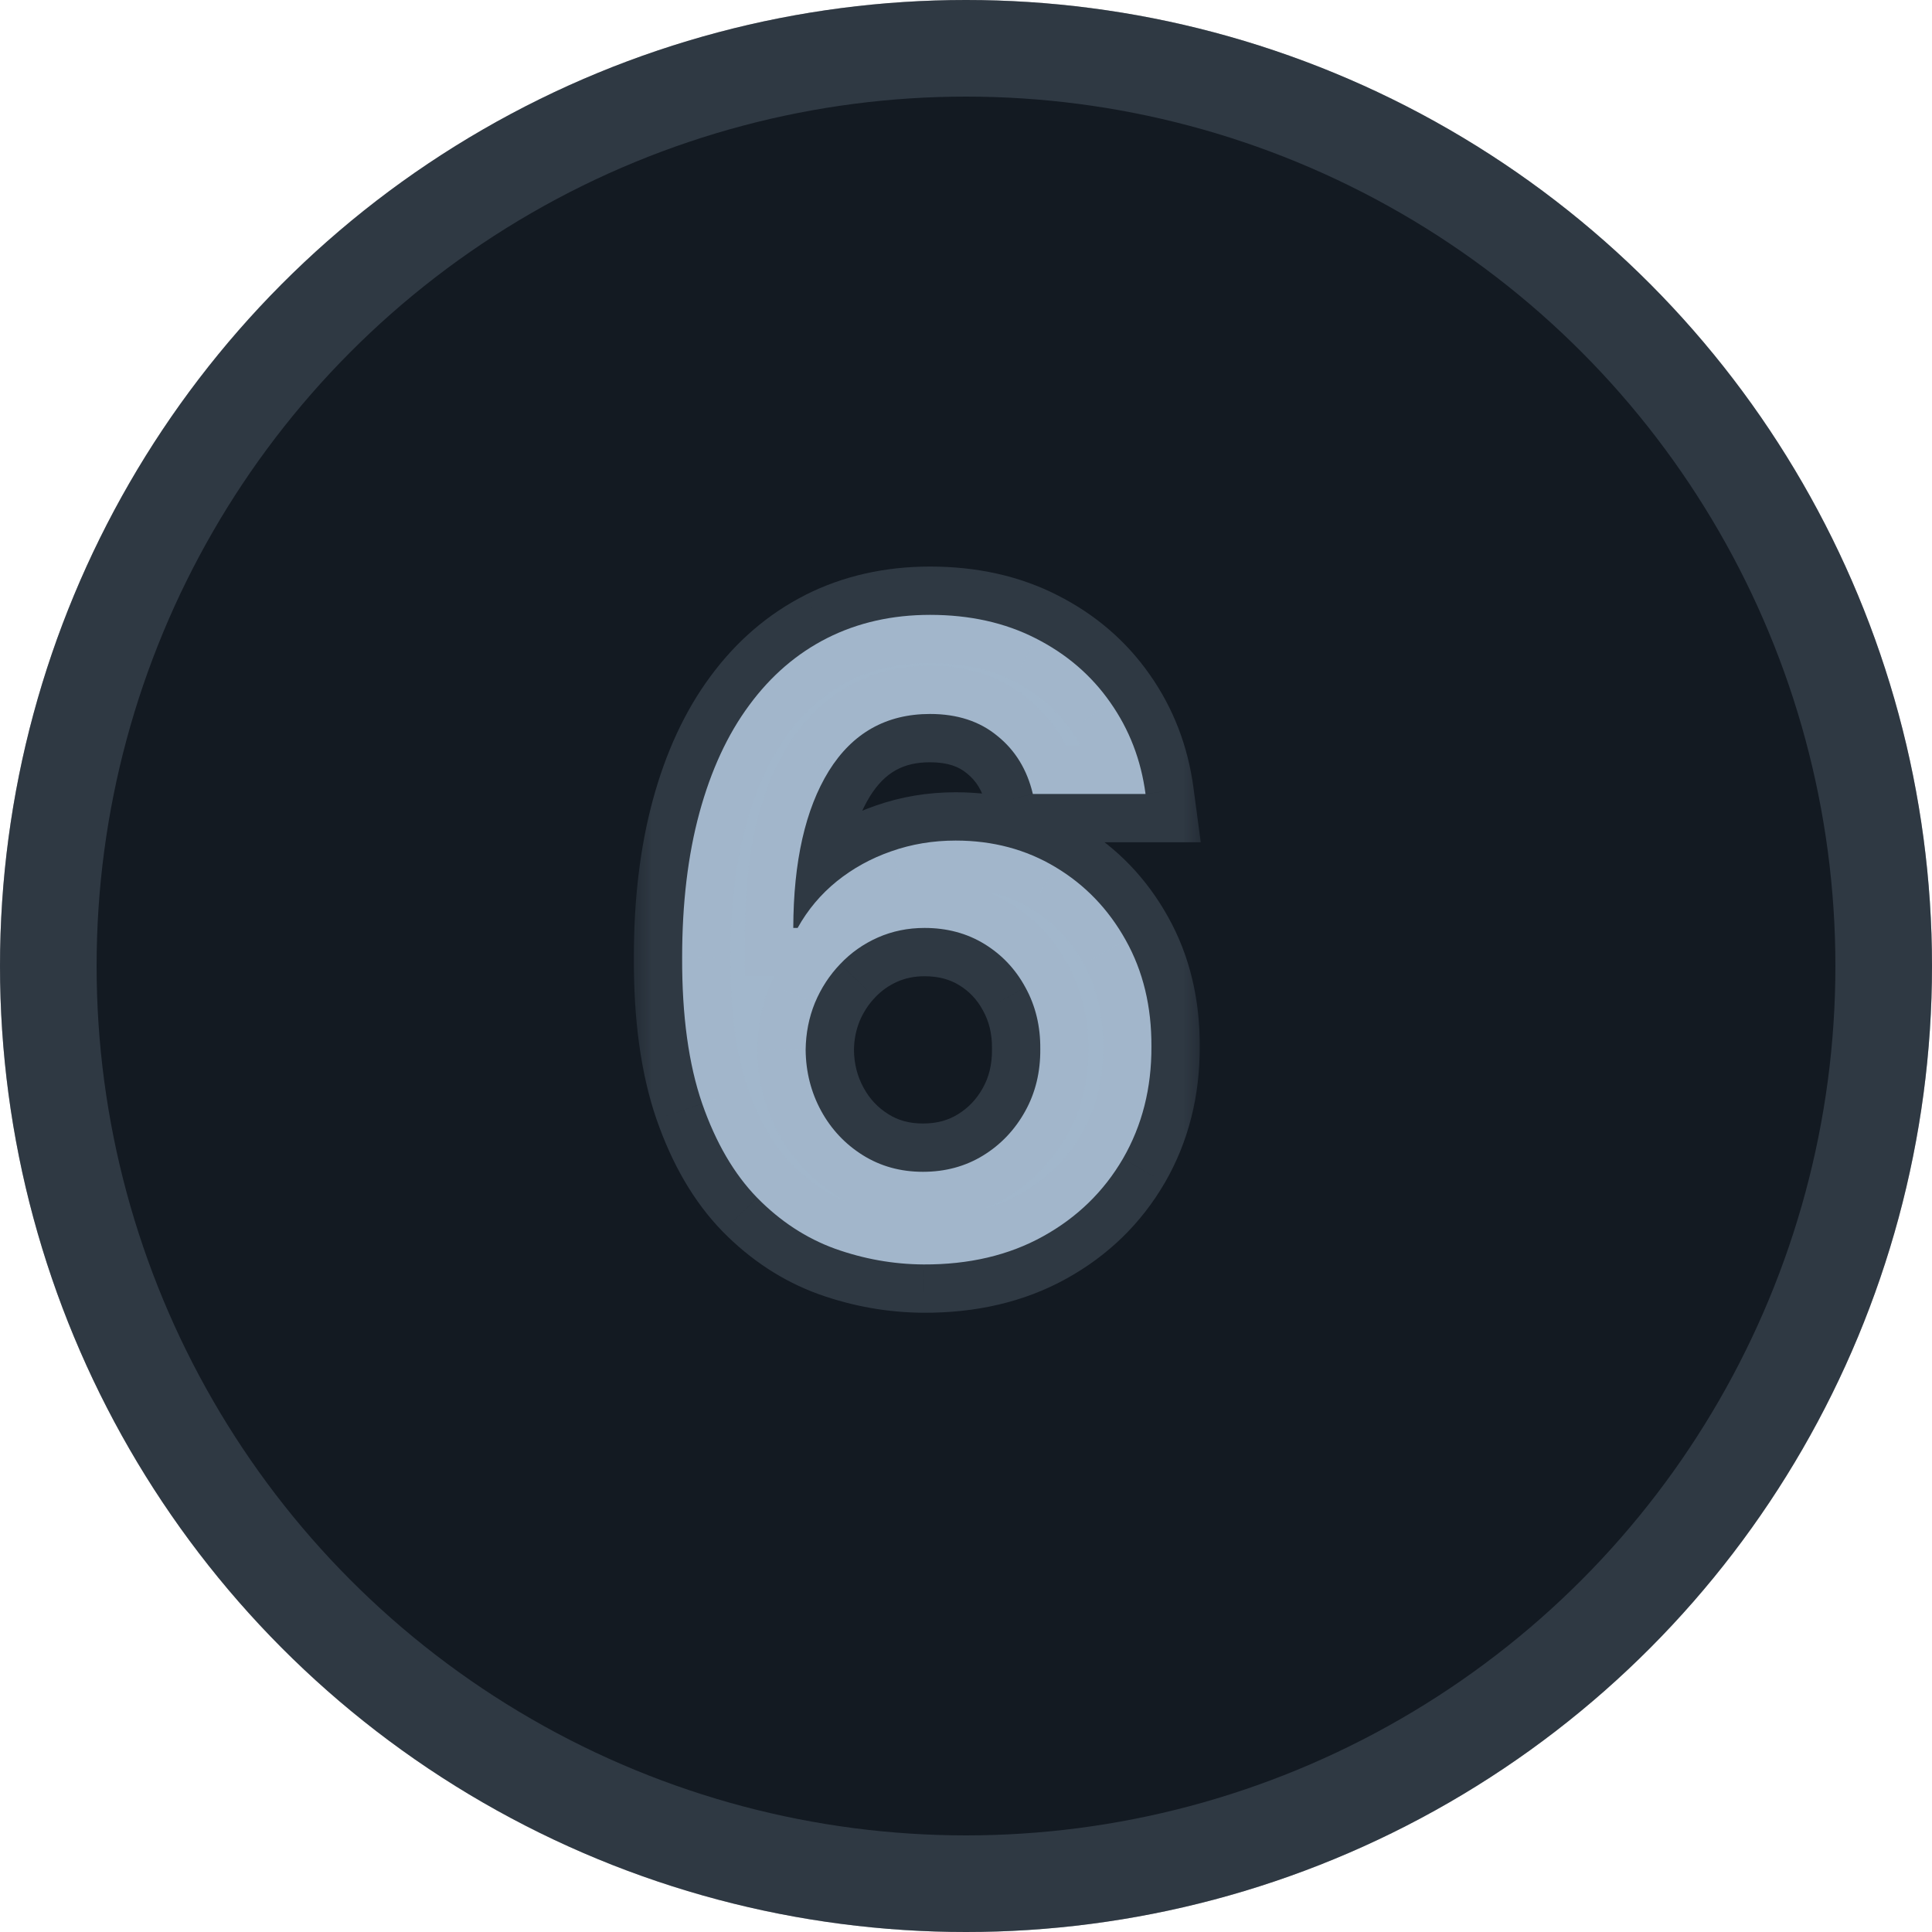
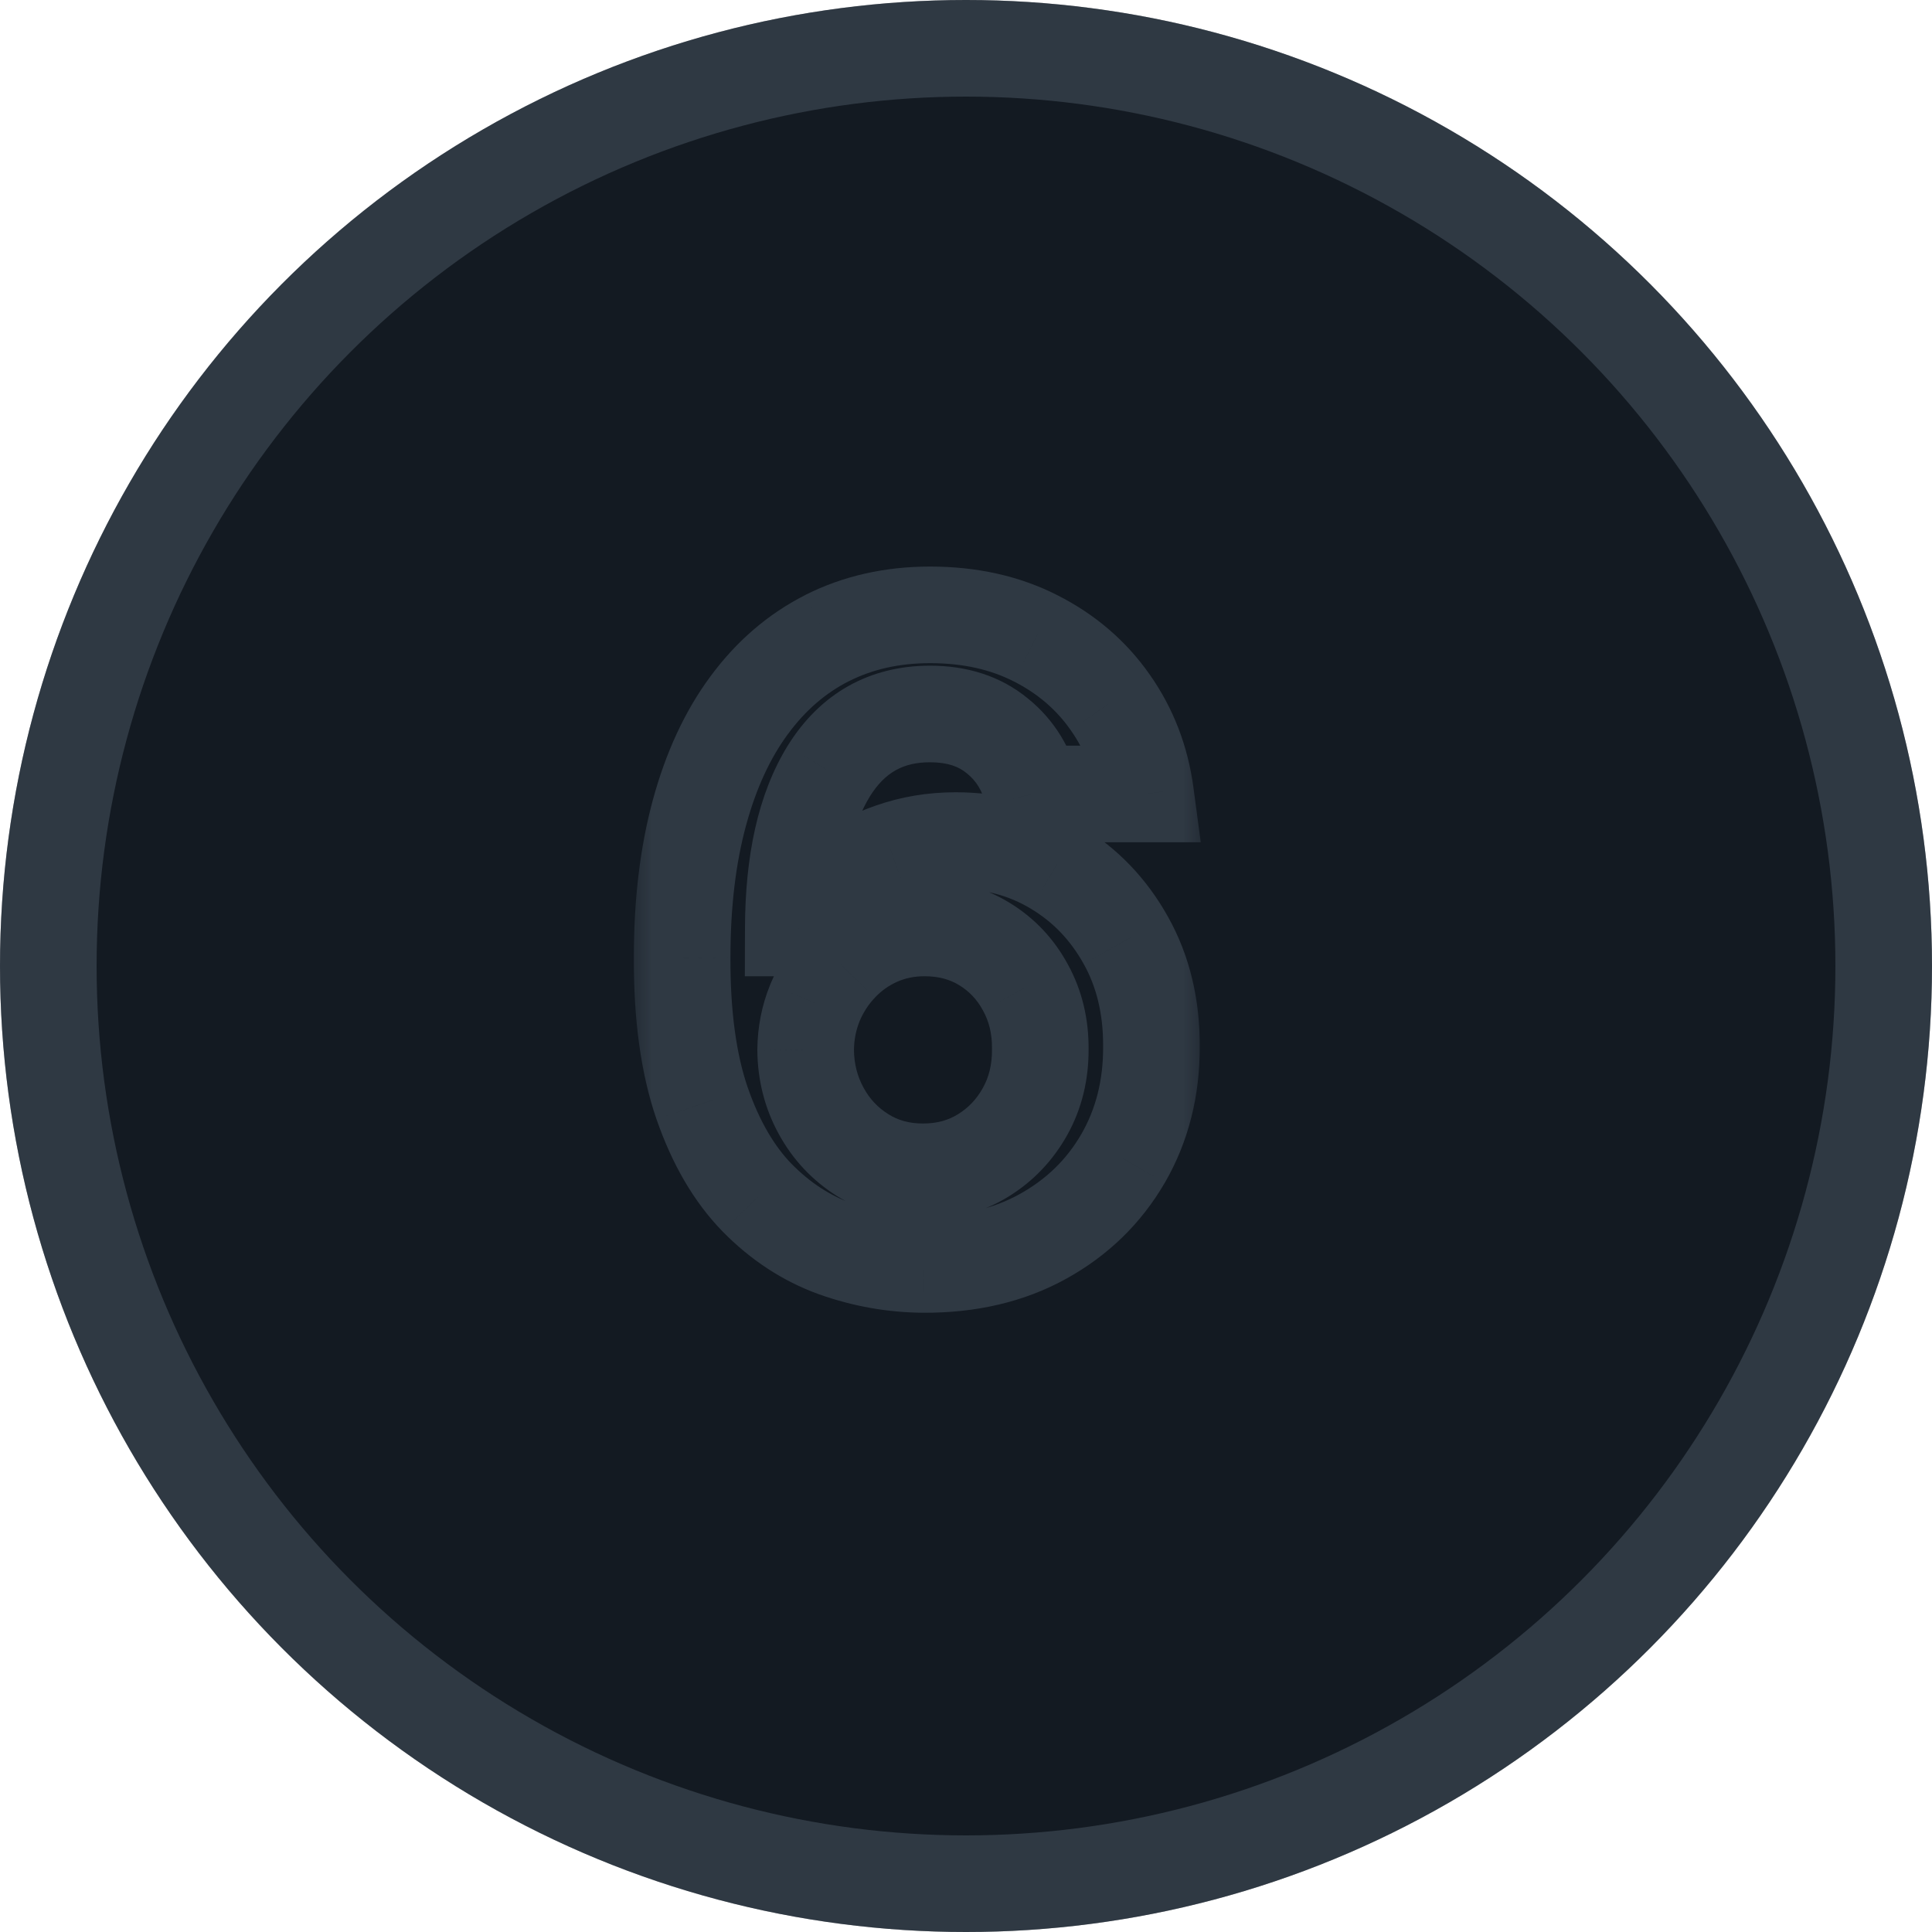
<svg xmlns="http://www.w3.org/2000/svg" width="40" height="40" viewBox="0 0 40 40" fill="none">
  <circle cx="20" cy="20" r="20" fill="#D9D9D9" />
  <circle cx="20" cy="20" r="20" fill="url(#paint0_linear_429_19905)" />
  <circle cx="20" cy="20" r="19" stroke="#A2B7CC" stroke-opacity="0.2" stroke-width="2" />
  <mask id="path-3-outside-1_429_19905" maskUnits="userSpaceOnUse" x="13" y="11" width="12" height="17" fill="black">
    <rect fill="white" x="13" y="11" width="12" height="17" />
-     <path d="M19.121 26.179C18.495 26.175 17.884 26.066 17.287 25.853C16.69 25.636 16.153 25.284 15.676 24.798C15.199 24.308 14.82 23.658 14.538 22.849C14.257 22.035 14.119 21.027 14.123 19.825C14.123 18.704 14.242 17.705 14.481 16.827C14.72 15.95 15.062 15.208 15.51 14.603C15.957 13.994 16.496 13.529 17.127 13.21C17.762 12.89 18.472 12.73 19.256 12.73C20.078 12.73 20.807 12.892 21.442 13.216C22.081 13.54 22.597 13.983 22.989 14.546C23.381 15.104 23.624 15.734 23.717 16.438H21.384C21.265 15.935 21.02 15.534 20.649 15.236C20.283 14.933 19.818 14.782 19.256 14.782C18.348 14.782 17.649 15.176 17.159 15.964C16.673 16.753 16.428 17.835 16.424 19.212H16.514C16.722 18.837 16.993 18.515 17.325 18.246C17.658 17.978 18.033 17.771 18.45 17.626C18.872 17.477 19.317 17.403 19.786 17.403C20.553 17.403 21.241 17.586 21.851 17.952C22.465 18.319 22.95 18.824 23.308 19.467C23.666 20.107 23.843 20.84 23.839 21.666C23.843 22.527 23.647 23.3 23.251 23.986C22.854 24.668 22.303 25.205 21.595 25.597C20.888 25.989 20.063 26.183 19.121 26.179ZM19.109 24.261C19.573 24.261 19.989 24.148 20.355 23.923C20.722 23.697 21.011 23.392 21.224 23.009C21.438 22.625 21.542 22.195 21.538 21.717C21.542 21.249 21.44 20.825 21.231 20.445C21.026 20.066 20.743 19.766 20.381 19.544C20.018 19.322 19.605 19.212 19.141 19.212C18.796 19.212 18.474 19.278 18.175 19.41C17.877 19.542 17.617 19.725 17.396 19.959C17.174 20.19 16.999 20.458 16.871 20.765C16.748 21.067 16.684 21.391 16.68 21.736C16.684 22.192 16.791 22.612 16.999 22.996C17.208 23.379 17.496 23.686 17.862 23.916C18.229 24.146 18.644 24.261 19.109 24.261Z" />
  </mask>
-   <path d="M19.121 26.179C18.495 26.175 17.884 26.066 17.287 25.853C16.69 25.636 16.153 25.284 15.676 24.798C15.199 24.308 14.82 23.658 14.538 22.849C14.257 22.035 14.119 21.027 14.123 19.825C14.123 18.704 14.242 17.705 14.481 16.827C14.72 15.95 15.062 15.208 15.51 14.603C15.957 13.994 16.496 13.529 17.127 13.21C17.762 12.89 18.472 12.73 19.256 12.73C20.078 12.73 20.807 12.892 21.442 13.216C22.081 13.54 22.597 13.983 22.989 14.546C23.381 15.104 23.624 15.734 23.717 16.438H21.384C21.265 15.935 21.02 15.534 20.649 15.236C20.283 14.933 19.818 14.782 19.256 14.782C18.348 14.782 17.649 15.176 17.159 15.964C16.673 16.753 16.428 17.835 16.424 19.212H16.514C16.722 18.837 16.993 18.515 17.325 18.246C17.658 17.978 18.033 17.771 18.45 17.626C18.872 17.477 19.317 17.403 19.786 17.403C20.553 17.403 21.241 17.586 21.851 17.952C22.465 18.319 22.95 18.824 23.308 19.467C23.666 20.107 23.843 20.84 23.839 21.666C23.843 22.527 23.647 23.3 23.251 23.986C22.854 24.668 22.303 25.205 21.595 25.597C20.888 25.989 20.063 26.183 19.121 26.179ZM19.109 24.261C19.573 24.261 19.989 24.148 20.355 23.923C20.722 23.697 21.011 23.392 21.224 23.009C21.438 22.625 21.542 22.195 21.538 21.717C21.542 21.249 21.44 20.825 21.231 20.445C21.026 20.066 20.743 19.766 20.381 19.544C20.018 19.322 19.605 19.212 19.141 19.212C18.796 19.212 18.474 19.278 18.175 19.41C17.877 19.542 17.617 19.725 17.396 19.959C17.174 20.19 16.999 20.458 16.871 20.765C16.748 21.067 16.684 21.391 16.68 21.736C16.684 22.192 16.791 22.612 16.999 22.996C17.208 23.379 17.496 23.686 17.862 23.916C18.229 24.146 18.644 24.261 19.109 24.261Z" fill="#A2B7CC" />
  <path d="M19.121 26.179L19.115 27.179L19.117 27.179L19.121 26.179ZM17.287 25.853L16.945 26.793L16.951 26.795L17.287 25.853ZM15.676 24.798L14.96 25.496L14.963 25.499L15.676 24.798ZM14.538 22.849L13.593 23.175L13.594 23.177L14.538 22.849ZM14.123 19.825L15.123 19.829V19.825H14.123ZM14.481 16.827L15.446 17.09V17.09L14.481 16.827ZM15.51 14.603L16.314 15.197L16.316 15.195L15.51 14.603ZM17.127 13.21L16.677 12.316L16.675 12.318L17.127 13.21ZM21.442 13.216L20.987 14.107L20.99 14.108L21.442 13.216ZM22.989 14.546L22.168 15.117L22.17 15.12L22.989 14.546ZM23.717 16.438V17.438H24.86L24.709 16.305L23.717 16.438ZM21.384 16.438L20.411 16.668L20.594 17.438H21.384V16.438ZM20.649 15.236L20.012 16.007L20.022 16.015L20.649 15.236ZM17.159 15.964L16.31 15.437L16.308 15.44L17.159 15.964ZM16.424 19.212L15.424 19.209L15.421 20.212H16.424V19.212ZM16.514 19.212V20.212H17.101L17.387 19.698L16.514 19.212ZM18.45 17.626L18.778 18.571L18.784 18.569L18.45 17.626ZM21.851 17.952L21.335 18.809L21.338 18.811L21.851 17.952ZM23.308 19.467L22.434 19.953L22.436 19.956L23.308 19.467ZM23.839 21.666L22.839 21.661L22.839 21.671L23.839 21.666ZM23.251 23.986L24.115 24.489L24.117 24.487L23.251 23.986ZM21.595 25.597L22.08 26.472L21.595 25.597ZM20.355 23.923L19.831 23.071H19.831L20.355 23.923ZM21.538 21.717L20.538 21.708L20.538 21.717L20.538 21.726L21.538 21.717ZM21.231 20.445L20.351 20.92L20.355 20.928L21.231 20.445ZM18.175 19.41L18.58 20.324L18.58 20.324L18.175 19.41ZM17.396 19.959L18.116 20.653L18.122 20.646L17.396 19.959ZM16.871 20.765L15.948 20.38L15.946 20.387L16.871 20.765ZM16.68 21.736L15.68 21.724L15.68 21.735L15.68 21.746L16.68 21.736ZM16.999 22.996L17.878 22.518L16.999 22.996ZM17.862 23.916L17.33 24.763L17.862 23.916ZM19.128 25.179C18.615 25.175 18.115 25.087 17.623 24.911L16.951 26.795C17.652 27.045 18.375 27.174 19.115 27.179L19.128 25.179ZM17.629 24.913C17.183 24.751 16.77 24.485 16.39 24.098L14.963 25.499C15.537 26.083 16.198 26.521 16.945 26.793L17.629 24.913ZM16.392 24.101C16.04 23.739 15.728 23.226 15.483 22.521L13.594 23.177C13.911 24.091 14.358 24.878 14.96 25.496L16.392 24.101ZM15.483 22.522C15.25 21.847 15.119 20.959 15.123 19.829L13.123 19.822C13.118 21.095 13.264 22.222 13.593 23.175L15.483 22.522ZM15.123 19.825C15.123 18.773 15.235 17.865 15.446 17.09L13.516 16.565C13.249 17.546 13.123 18.636 13.123 19.825H15.123ZM15.446 17.09C15.659 16.307 15.954 15.684 16.314 15.197L14.706 14.008C14.171 14.732 13.78 15.592 13.516 16.565L15.446 17.09ZM16.316 15.195C16.677 14.703 17.098 14.345 17.579 14.101L16.675 12.318C15.895 12.713 15.238 13.284 14.704 14.011L16.316 15.195ZM17.577 14.103C18.058 13.86 18.611 13.73 19.256 13.73V11.73C18.332 11.73 17.466 11.919 16.677 12.316L17.577 14.103ZM19.256 13.73C19.945 13.73 20.513 13.865 20.987 14.107L21.896 12.325C21.1 11.919 20.212 11.73 19.256 11.73V13.73ZM20.99 14.108C21.488 14.361 21.875 14.697 22.168 15.117L23.809 13.974C23.318 13.269 22.673 12.719 21.894 12.324L20.99 14.108ZM22.17 15.12C22.466 15.542 22.653 16.019 22.726 16.57L24.709 16.305C24.594 15.45 24.295 14.666 23.807 13.971L22.17 15.12ZM23.717 15.438H21.384V17.438H23.717V15.438ZM22.357 16.207C22.191 15.508 21.835 14.906 21.276 14.457L20.022 16.015C20.205 16.162 20.338 16.362 20.411 16.668L22.357 16.207ZM21.286 14.465C20.709 13.988 20.006 13.782 19.256 13.782V15.782C19.63 15.782 19.857 15.878 20.012 16.007L21.286 14.465ZM19.256 13.782C17.993 13.782 16.977 14.363 16.31 15.437L18.008 16.492C18.321 15.989 18.703 15.782 19.256 15.782V13.782ZM16.308 15.44C15.689 16.444 15.429 17.732 15.424 19.209L17.424 19.215C17.428 17.939 17.657 17.062 18.01 16.489L16.308 15.44ZM16.424 20.212H16.514V18.212H16.424V20.212ZM17.387 19.698C17.534 19.435 17.721 19.212 17.954 19.024L16.697 17.468C16.264 17.818 15.911 18.239 15.64 18.725L17.387 19.698ZM17.954 19.024C18.193 18.831 18.466 18.68 18.778 18.571L18.122 16.682C17.6 16.863 17.122 17.125 16.697 17.468L17.954 19.024ZM18.784 18.569C19.093 18.46 19.426 18.403 19.786 18.403V16.403C19.209 16.403 18.651 16.495 18.117 16.684L18.784 18.569ZM19.786 18.403C20.387 18.403 20.894 18.544 21.335 18.809L22.366 17.096C21.589 16.628 20.72 16.403 19.786 16.403V18.403ZM21.338 18.811C21.796 19.084 22.159 19.459 22.434 19.953L24.182 18.981C23.741 18.189 23.133 17.553 22.364 17.094L21.338 18.811ZM22.436 19.956C22.699 20.426 22.842 20.985 22.839 21.661L24.839 21.671C24.844 20.694 24.634 19.787 24.181 18.979L22.436 19.956ZM22.839 21.671C22.842 22.37 22.685 22.967 22.385 23.486L24.117 24.487C24.609 23.634 24.844 22.683 24.839 21.661L22.839 21.671ZM22.386 23.484C22.083 24.006 21.664 24.416 21.11 24.723L22.08 26.472C22.941 25.995 23.626 25.331 24.115 24.489L22.386 23.484ZM21.11 24.723C20.576 25.019 19.925 25.183 19.126 25.179L19.117 27.179C20.201 27.184 21.2 26.96 22.08 26.472L21.11 24.723ZM19.109 25.261C19.743 25.261 20.343 25.105 20.88 24.774L19.831 23.071C19.634 23.192 19.403 23.261 19.109 23.261V25.261ZM20.88 24.774C21.395 24.456 21.804 24.024 22.099 23.494L20.35 22.523C20.219 22.76 20.048 22.937 19.831 23.071L20.88 24.774ZM22.099 23.494C22.403 22.946 22.543 22.343 22.538 21.708L20.538 21.726C20.541 22.046 20.472 22.304 20.35 22.523L22.099 23.494ZM22.538 21.726C22.543 21.101 22.405 20.505 22.107 19.963L20.355 20.928C20.474 21.144 20.541 21.397 20.538 21.708L22.538 21.726ZM22.111 19.971C21.824 19.438 21.418 19.006 20.902 18.691L19.859 20.397C20.068 20.525 20.229 20.694 20.351 20.92L22.111 19.971ZM20.902 18.691C20.369 18.364 19.771 18.212 19.141 18.212V20.212C19.439 20.212 19.668 20.28 19.859 20.397L20.902 18.691ZM19.141 18.212C18.664 18.212 18.204 18.304 17.77 18.495L18.58 20.324C18.744 20.252 18.927 20.212 19.141 20.212V18.212ZM17.77 18.495C17.352 18.681 16.983 18.941 16.669 19.273L18.122 20.646C18.252 20.51 18.402 20.403 18.58 20.324L17.77 18.495ZM16.675 19.266C16.364 19.589 16.122 19.963 15.948 20.38L17.794 21.149C17.877 20.953 17.984 20.79 18.116 20.653L16.675 19.266ZM15.946 20.387C15.772 20.812 15.685 21.261 15.68 21.724L17.68 21.749C17.682 21.522 17.724 21.323 17.797 21.143L15.946 20.387ZM15.68 21.746C15.685 22.358 15.83 22.94 16.121 23.474L17.878 22.518C17.751 22.284 17.682 22.027 17.68 21.727L15.68 21.746ZM16.121 23.474C16.411 24.007 16.817 24.441 17.33 24.763L18.394 23.069C18.174 22.931 18.005 22.752 17.878 22.518L16.121 23.474ZM17.33 24.763C17.868 25.101 18.47 25.261 19.109 25.261V23.261C18.818 23.261 18.589 23.192 18.394 23.069L17.33 24.763Z" fill="#A2B7CC" fill-opacity="0.2" mask="url(#path-3-outside-1_429_19905)" />
  <defs>
    <linearGradient id="paint0_linear_429_19905" x1="4.788" y1="-2.1923e-08" x2="11.59" y2="38.428" gradientUnits="userSpaceOnUse">
      <stop stop-color="#131A22" />
      <stop offset="1" stop-color="#131A22" />
    </linearGradient>
  </defs>
</svg>